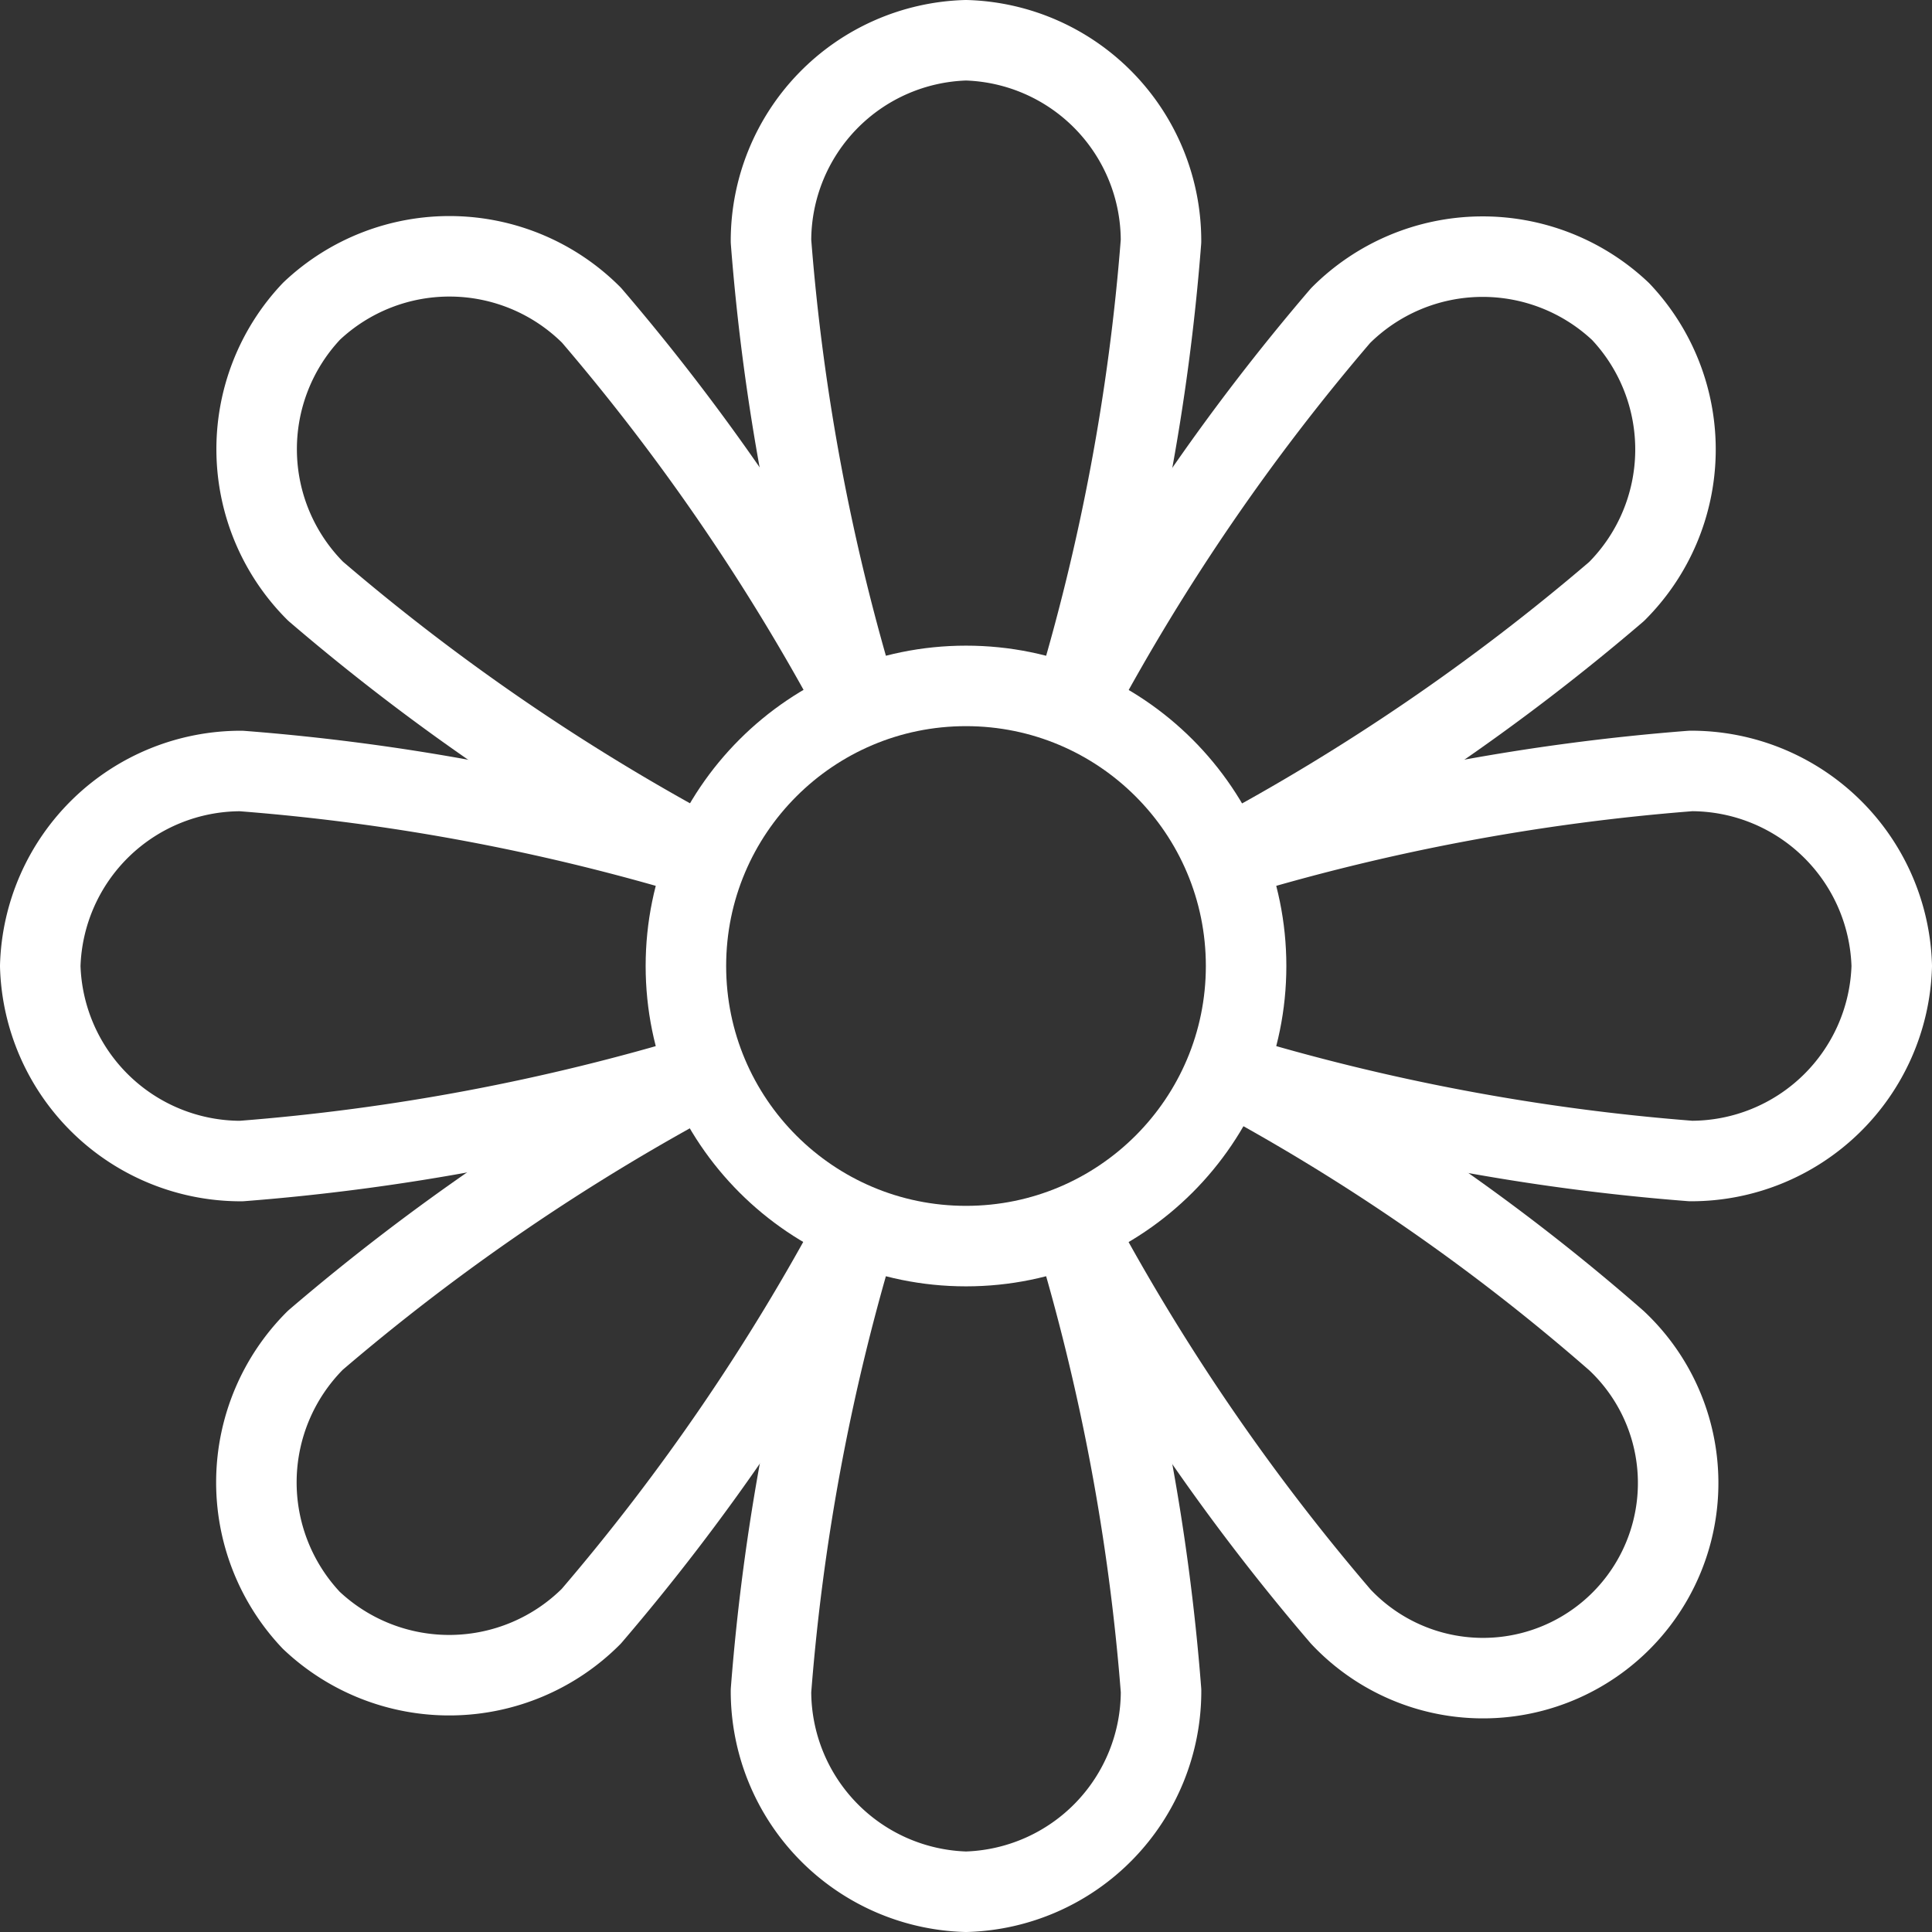
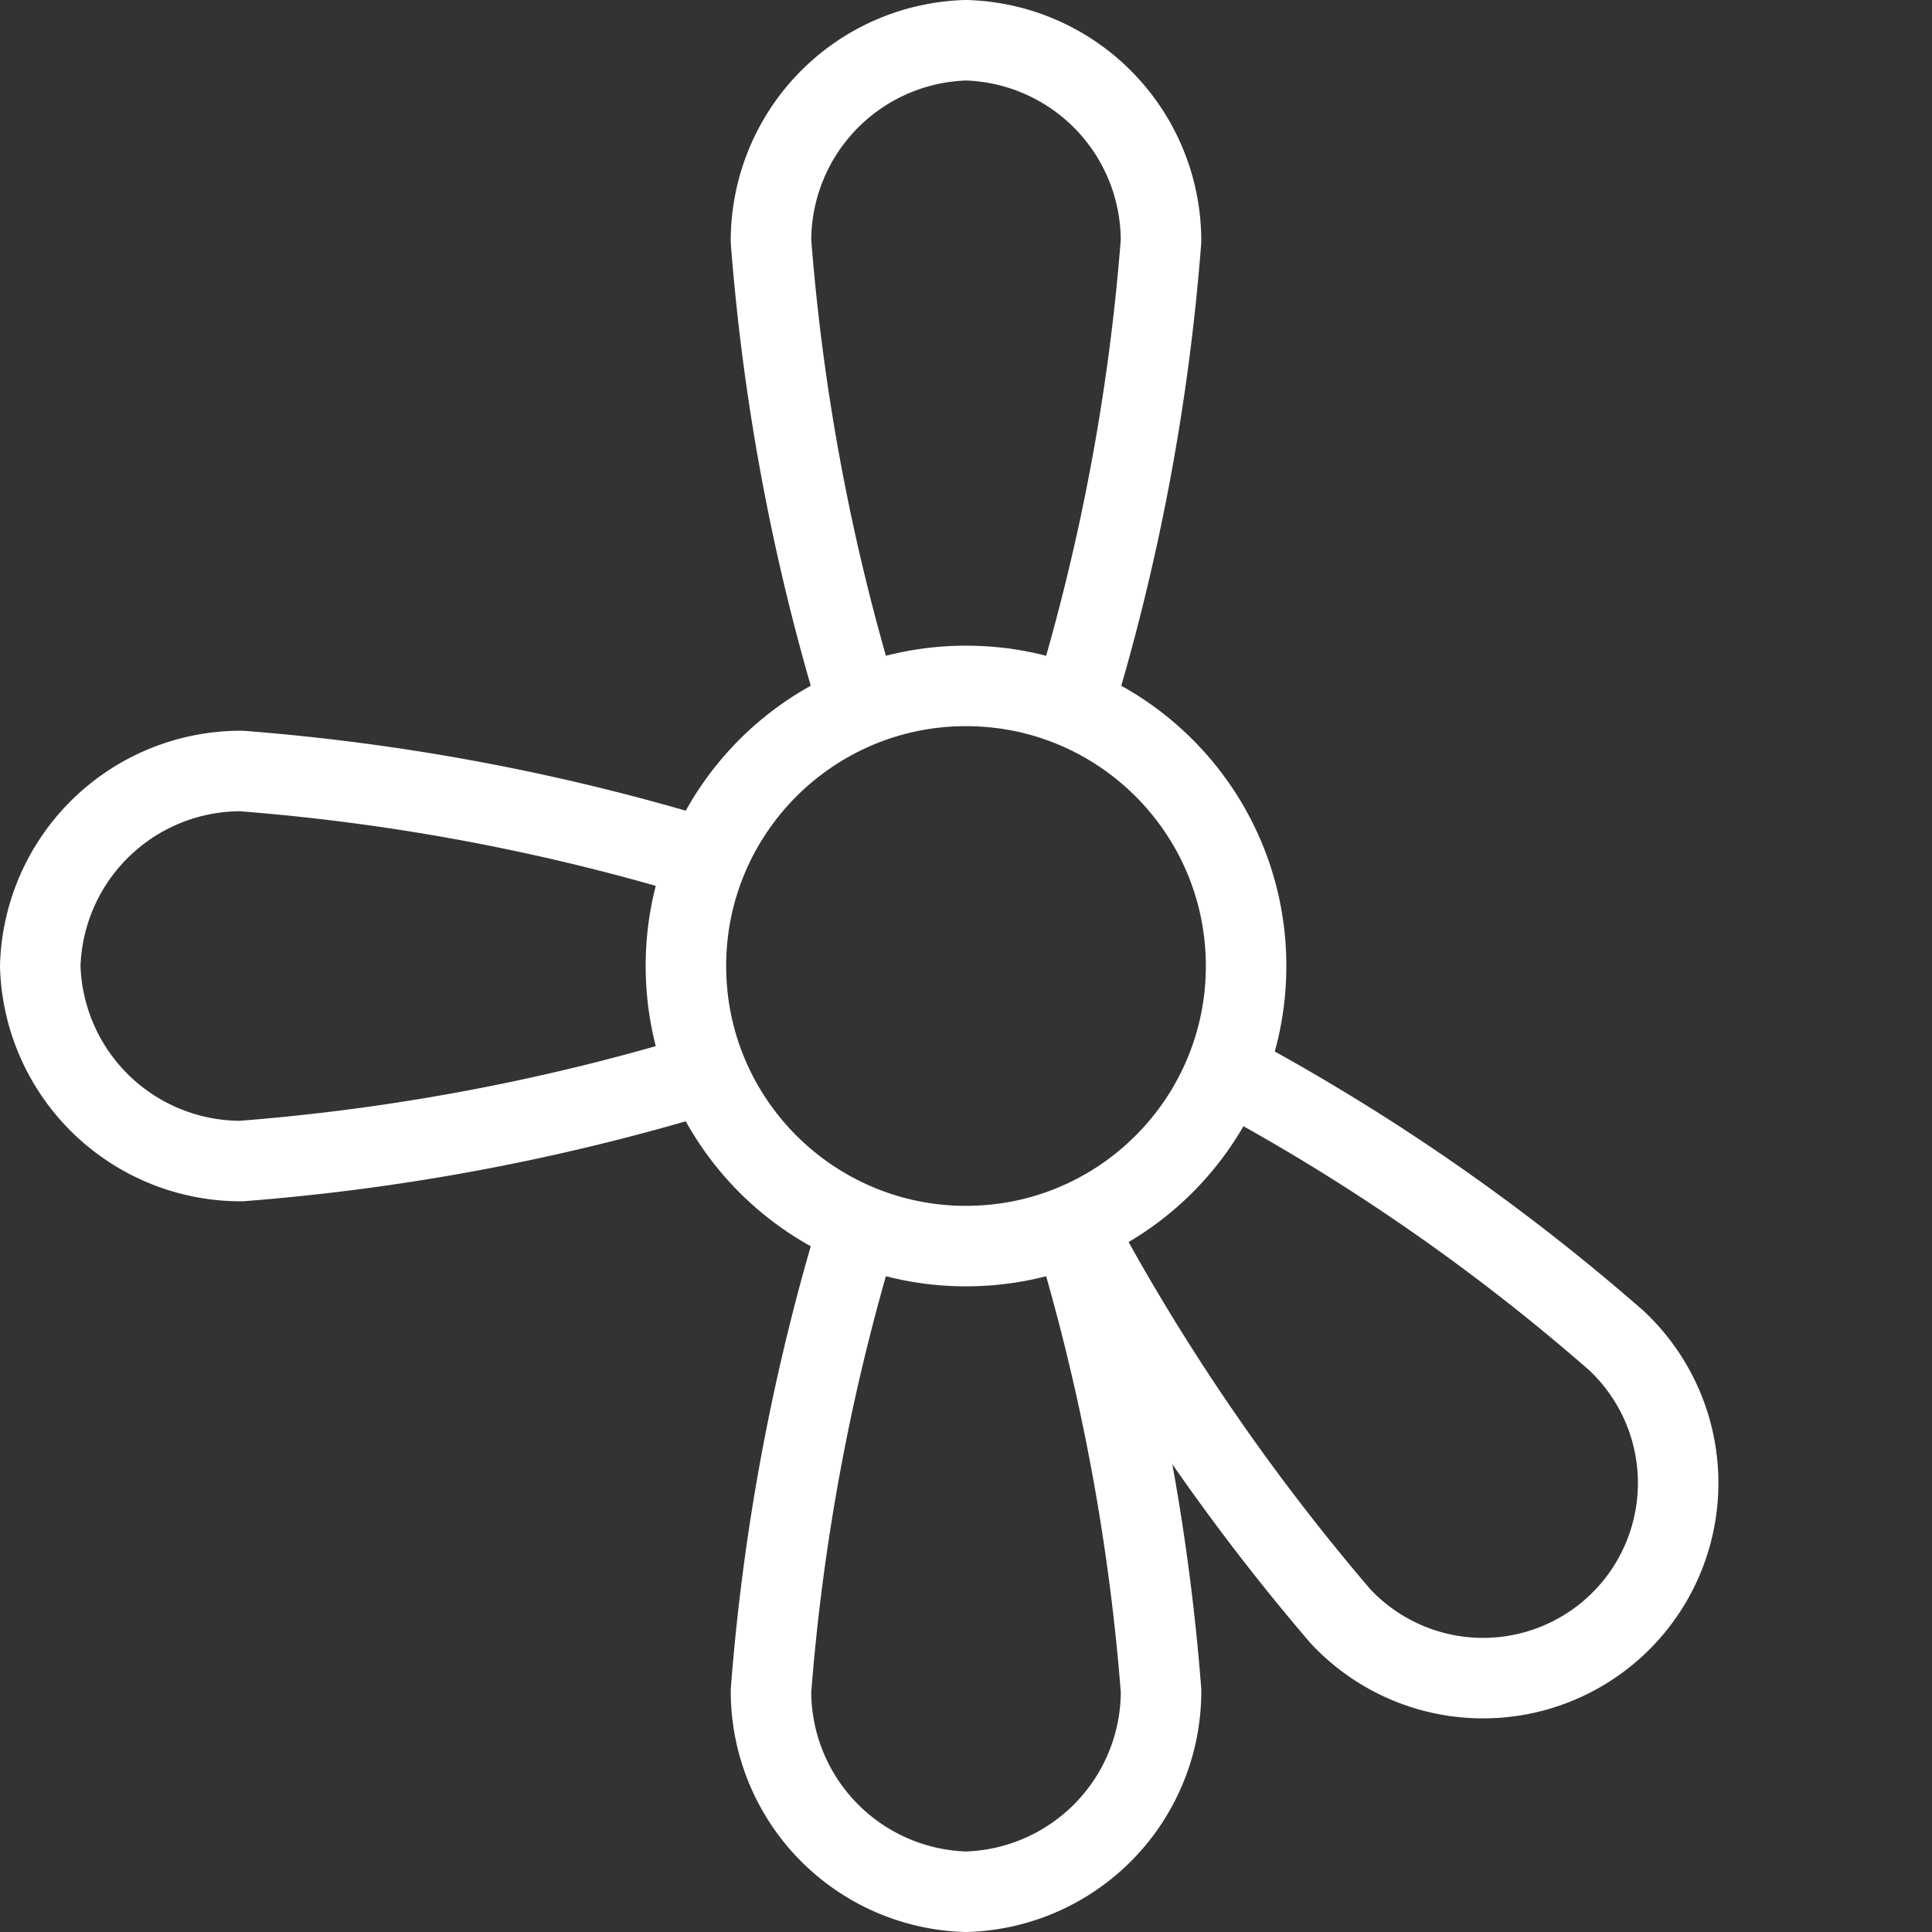
<svg xmlns="http://www.w3.org/2000/svg" id="Group_1523" data-name="Group 1523" width="48" height="48" viewBox="0 0 48 48">
  <rect x="0" y="0" width="48" height="48" fill="#333333" stroke="none" />
  <defs>
    <clipPath id="clip-path">
      <rect id="Rectangle_709" data-name="Rectangle 709" width="48" height="48" fill="none" />
    </clipPath>
  </defs>
  <g id="Group_1522" data-name="Group 1522" clip-path="url(#clip-path)">
    <circle id="Ellipse_168" data-name="Ellipse 168" cx="6.959" cy="6.959" r="6.959" transform="translate(17.041 17.041)" fill="none" stroke="#fff" stroke-linecap="round" stroke-linejoin="round" stroke-width="2" />
    <path id="Path_3656" data-name="Path 3656" d="M21.323,17.5A53.882,53.882,0,0,1,19.155,5.993,4.987,4.987,0,0,1,24,1a4.986,4.986,0,0,1,4.845,4.993,53.858,53.858,0,0,1-2.161,11.489" fill="none" stroke="#fff" stroke-linecap="round" stroke-linejoin="round" stroke-width="2" />
    <path id="Path_3657" data-name="Path 3657" d="M26.683,30.515a53.917,53.917,0,0,1,2.163,11.493A4.986,4.986,0,0,1,24,47a4.986,4.986,0,0,1-4.845-4.992,53.881,53.881,0,0,1,2.162-11.49" fill="none" stroke="#fff" stroke-linecap="round" stroke-linejoin="round" stroke-width="2" />
-     <path id="Path_3658" data-name="Path 3658" d="M30.475,21.329a53.97,53.97,0,0,1,11.533-2.175A4.986,4.986,0,0,1,47,24a4.986,4.986,0,0,1-4.992,4.845,53.9,53.9,0,0,1-11.523-2.172" fill="none" stroke="#fff" stroke-linecap="round" stroke-linejoin="round" stroke-width="2" />
    <path id="Path_3659" data-name="Path 3659" d="M17.485,26.683A53.917,53.917,0,0,1,5.992,28.846,4.986,4.986,0,0,1,1,24a4.986,4.986,0,0,1,4.992-4.845A53.806,53.806,0,0,1,17.429,21.3" fill="none" stroke="#fff" stroke-linecap="round" stroke-linejoin="round" stroke-width="2" />
-     <path id="Path_3660" data-name="Path 3660" d="M26.777,17.372a53.666,53.666,0,0,1,6.53-9.532,4.987,4.987,0,0,1,6.956-.1,4.986,4.986,0,0,1-.1,6.956,53.844,53.844,0,0,1-9.662,6.6" fill="none" stroke="#fff" stroke-linecap="round" stroke-linejoin="round" stroke-width="2" />
-     <path id="Path_3661" data-name="Path 3661" d="M21.29,30.5a53.865,53.865,0,0,1-6.6,9.656,4.987,4.987,0,0,1-6.956.1,4.987,4.987,0,0,1,.1-6.957,53.868,53.868,0,0,1,9.653-6.595" fill="none" stroke="#fff" stroke-linecap="round" stroke-linejoin="round" stroke-width="2" />
    <path id="Path_3662" data-name="Path 3662" d="M30.485,26.617a51.781,51.781,0,0,1,9.675,6.69,4.848,4.848,0,1,1-6.852,6.853,53.861,53.861,0,0,1-6.6-9.653" fill="none" stroke="#fff" stroke-linecap="round" stroke-linejoin="round" stroke-width="2" />
-     <path id="Path_3663" data-name="Path 3663" d="M17.493,21.288a53.861,53.861,0,0,1-9.653-6.6,4.987,4.987,0,0,1-.1-6.956,4.986,4.986,0,0,1,6.956.1,53.867,53.867,0,0,1,6.587,9.636" fill="none" stroke="#fff" stroke-linecap="round" stroke-linejoin="round" stroke-width="2" />
  </g>
</svg>